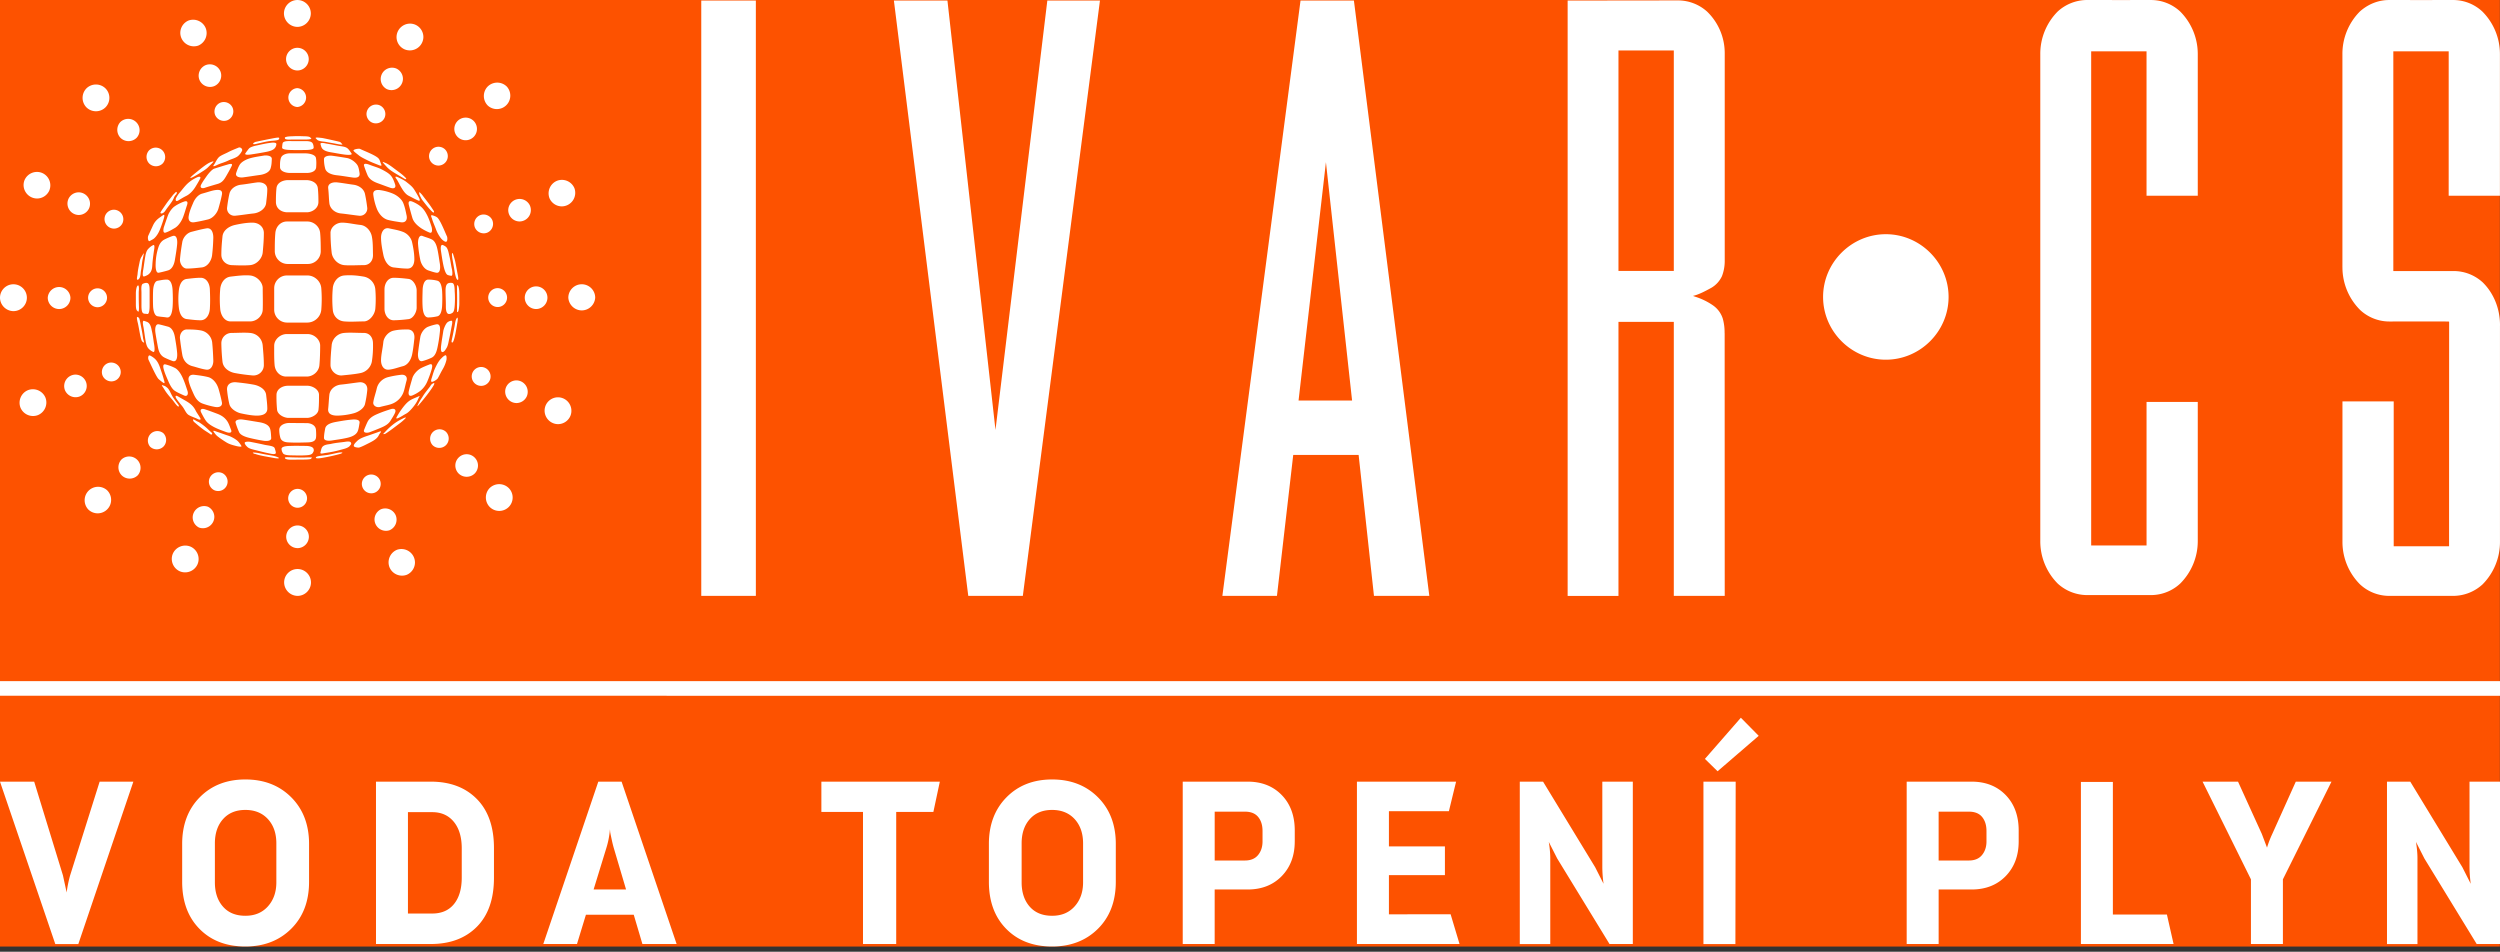
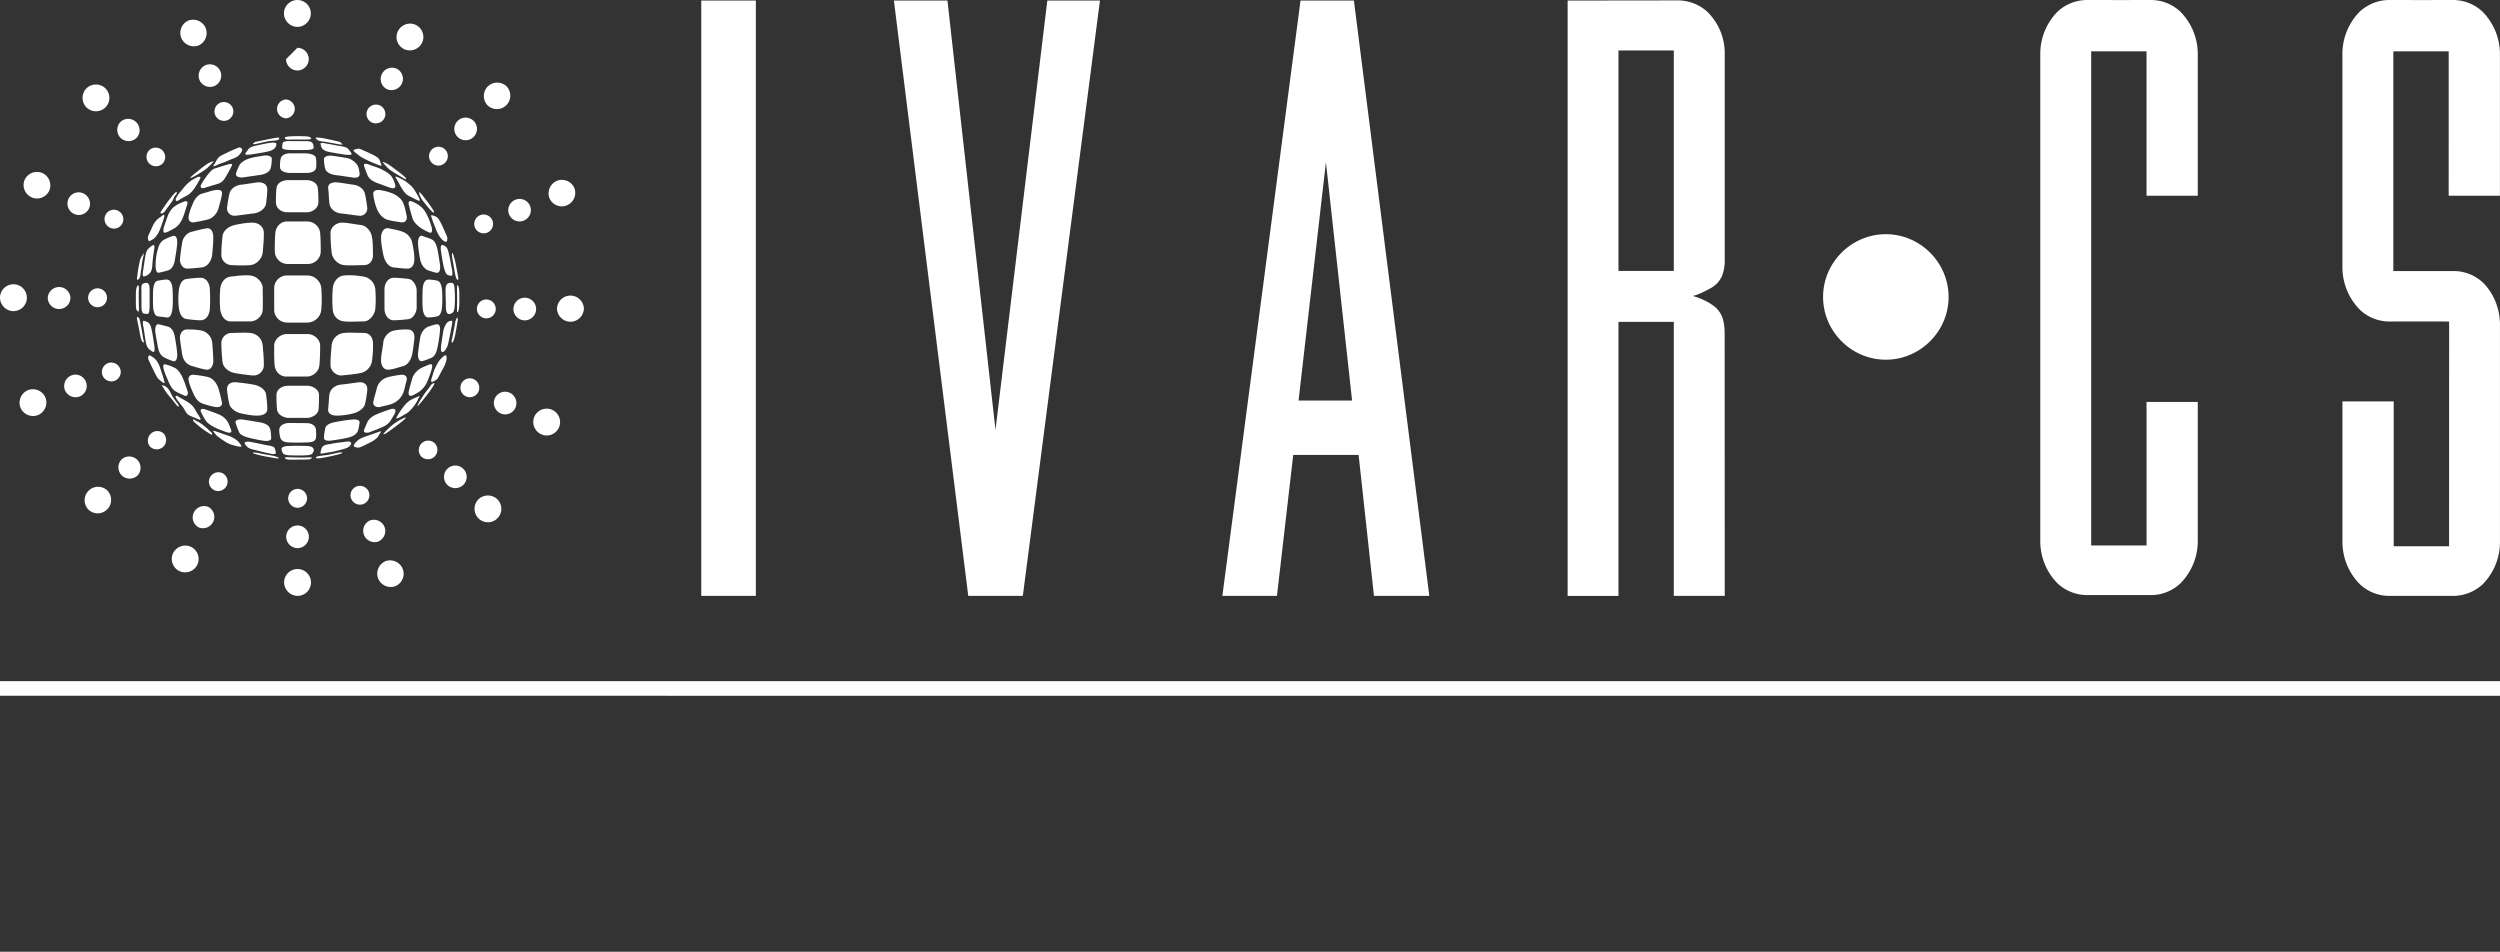
<svg xmlns="http://www.w3.org/2000/svg" fill-rule="evenodd" stroke-linejoin="round" stroke-miterlimit="2" clip-rule="evenodd" viewBox="0 0 176 67">
  <rect x="0" y="0" width="176" height="67" fill="#333333" stroke="none" />
  <defs />
-   <path fill="#fd5200" d="M0 0h175.991v66.637H0z" />
-   <path fill="#fff" d="M17.803 31.876c-.033-.044.313.003.397.02.245.05.485.1.813.152.16.03.397.065.565.152.194.099-.14.073-.286.043-.251-.049-.518-.092-.763-.14-.16-.035-.323-.063-.566-.146 0 0-.103 0-.16-.081m2.258.34c.013-.047.396-.018.487-.017.244.007.78.018.896.01a7.54 7.54 0 01.477-.009c.08.004-.02.099-.047.111-.091.04-.42.043-.5.043-.3 0-.504.006-.745.006-.162 0-.377.018-.538-.065 0 0-.042-.038-.03-.078m2.909-.177c.254-.035.483-.096.808-.165.149-.028.352-.043.322.013 0 0-.068.043-.16.07a12.85 12.85 0 01-1.302.285c-.079.014-.435.068-.4-.04.033-.094.372-.116.732-.163m-9.38-2.461c-.035-.13.2.038.254.067.16.081.095.03.245.131.23.156.4.294.564.454.13.128.156.146.24.221.11.102-.003.174-.067.127-.183-.139-.346-.22-.49-.328a8.57 8.57 0 01-.53-.423c-.145-.126-.188-.144-.215-.25m1.466.846c-.137-.182.134-.052.242-.018.24.078.487.173.802.277.171.057.49.223.652.385.08.082.179.214.242.325.056.097-.263.032-.341.013-.248-.064-.49-.124-.708-.256a6.99 6.99 0 01-.584-.397c-.144-.107-.197-.186-.305-.33m2.18.808c-.087-.17.308-.14.386-.125.326.063.658.13.987.205.235.056.67.072.727.243.026.075.081.242.081.322 0 .165-.4.056-.48.04-.325-.065-.565-.13-.887-.212-.175-.043-.503-.106-.631-.232-.152-.151-.13-.138-.182-.24m2.584.403c-.043-.239.483-.239.645-.242.356-.013.672-.003 1.05 0 .08 0 .53.003.566.243.01.078.026.11-.072.262-.097.15-.383.15-.565.16-.318.017-.65.004-.888 0-.179-.003-.559 0-.645-.16-.083-.15-.072-.152-.091-.263m2.835-.113c.12-.24.48-.233.637-.27.328-.077.652-.099.968-.143.08-.01.404-.08.444.06.032.11.038.07-.072.214-.135.18-.51.24-.755.312-.292.078-.59.139-.888.181-.3.042-.481.123-.425-.052.027-.075.04-.198.091-.302m2.494-.482c.161-.162.464-.275.707-.354.242-.082.377-.129.696-.242.106-.038.352-.146.242 0-.136.182-.124.211-.192.303-.13.182-.366.314-.626.444-.227.113-.465.243-.707.322 0 0-.344 0-.364-.12-.017-.112.163-.274.243-.353m2.1-.78a4.69 4.69 0 01.565-.483c.21-.147.404-.242.566-.324.16-.078.243-.078.16 0a3.251 3.251 0 01-.433.375c-.319.24-.604.465-.94.685-.067.048-.24.082-.16 0 .081-.078.161-.17.243-.253m-15.775-2.994c-.062-.093-.133-.182-.017-.141.18.063.143.04.288.149.182.138.27.428.403.646.117.196.23.331.404.564.069.092.046.21-.081.082-.128-.128-.207-.264-.323-.403-.155-.185-.266-.303-.403-.486-.11-.142-.17-.26-.27-.41m.95.808c-.089-.134-.123-.304.127-.155.154.094.41.23.564.324.25.149.486.322.647.643.08.162.18.288.329.538.093.154-.06.132-.162.081-.228-.116-.433-.164-.652-.292-.195-.121-.273-.395-.455-.622-.143-.177-.266-.319-.397-.517m1.74.974c-.135-.255.072-.297.242-.239.316.103.551.194.889.32.311.118.55.282.727.565.098.162.174.395.242.565.108.272-.216.203-.322.165-.31-.114-.548-.196-.808-.325-.229-.113-.5-.275-.646-.483-.136-.197-.243-.413-.324-.568m2.423.728c-.075-.242.306-.267.485-.242.4.057.793.125 1.13.18.32.05.702.15.807.468.058.169.064.405.08.645.018.252-.398.227-.558.198-.33-.052-.658-.121-.976-.198-.234-.057-.617-.173-.726-.404a5.04 5.04 0 01-.242-.647m3.069.483c0-.322.384-.489.726-.483.408.004.812.01 1.211.01.256 0 .62.126.647.473.012.165.026.407 0 .568-.055.329-.486.315-.727.321-.408.01-.723.02-1.131 0-.16-.006-.54-.006-.646-.32a2.003 2.003 0 01-.08-.569m3.23-.078c.055-.33.49-.429.806-.487.41-.072.732-.128 1.13-.16.181-.012.528-.009.486.242-.04.238-.07.492-.161.647-.15.251-.491.35-.728.404-.399.091-.72.126-1.048.18-.16.028-.566.06-.566-.18 0-.242.054-.49.081-.646m2.987-.487c.162-.32.493-.464.727-.564.333-.142.646-.243.888-.32.244-.083.418.001.323.238-.066.17-.23.413-.323.568-.149.249-.41.381-.646.483-.33.142-.571.23-.806.324-.169.066-.5.076-.406-.165.067-.165.162-.402.243-.563m2.342-.809c.176-.25.37-.497.565-.643.205-.154.412-.214.647-.324.207-.098.064.021-.002.192-.133.33-.586.887-.848 1.016-.16.082-.308.19-.47.267-.161.083-.28.117-.161-.078.13-.22.138-.239.268-.43m1.536-.967c.15-.25.338-.468.497-.678.077-.102.088-.183.252-.26.104-.046.078.041.043.114-.166.332-.844 1.18-1.115 1.47-.123.132.044-.198.116-.32.13-.22.114-.171.207-.326m-19.295-2.583c-.05-.104-.04-.381.12-.3.1.05.216.125.301.201.197.171.312.42.394.662.08.243.194.563.256.809.02.078.123.344-.028.243a2.79 2.79 0 01-.346-.275c-.156-.15-.575-1.092-.697-1.34m1.086.725c-.046-.154-.128-.47.12-.404.254.07.416.13.645.242.26.13.463.493.565.73.14.312.232.612.323.887.076.23-.009.428-.243.324-.228-.107-.431-.187-.645-.324-.192-.124-.35-.423-.454-.666-.1-.234-.238-.537-.312-.79m1.736.73c-.047-.24.073-.445.403-.404.32.038.647.078.97.16.322.082.607.414.727.807.095.32.175.638.242.97.05.249-.159.384-.486.324a5.61 5.61 0 01-.888-.242c-.338-.127-.514-.423-.645-.73-.116-.264-.258-.558-.323-.885m13.243.563c.089-.4.408-.706.807-.806.292-.073.59-.127.888-.161.331-.041.474.157.405.404-.092.318-.143.652-.243.886-.14.327-.4.587-.727.728-.222.102-.552.152-.889.243-.246.067-.517-.085-.485-.325.049-.328.172-.643.244-.969m2.504-.725c.07-.246.322-.567.645-.728.162-.083.396-.176.565-.243.28-.104.182.246.135.401a7.754 7.754 0 01-.296.811 1.715 1.715 0 01-.485.647c-.173.132-.362.24-.564.324-.238.092-.3-.076-.243-.324.06-.26.151-.57.243-.888m1.613-.728c.11-.23.243-.485.404-.647.08-.078.212-.227.323-.243.087-.01.081.257.061.335a2.282 2.282 0 01-.256.637c-.131.218-.219.423-.35.646-.058.098-.298.241-.397.252-.126.02-.058-.192-.032-.267.092-.287.14-.486.247-.714M9.705 22.752c-.037-.157-.14-.565.022-.403 0 0 .04-.029.08.078.04.113.086.37.12.546.048.238.113.575.142.817.013.113.118.391.06.336-.056-.057-.12-.054-.16-.162-.102-.261-.193-.924-.263-1.212m.404.323c-.013-.08-.131-.542.04-.486.077.027.148.05.222.082.248.113.286.489.324.646.075.318.106.643.16.968.015.08.082.566-.08.486a.996.996 0 01-.303-.215c-.161-.16-.203-.434-.243-.675-.041-.25-.08-.564-.121-.806m.83.325c-.038-.26.003-.616.242-.568.177.037.398.097.644.164.321.085.442.473.486.725.07.401.134.791.16 1.13.02.243-.006.672-.321.564a5.608 5.608 0 01-.567-.24c-.322-.16-.418-.485-.465-.738-.06-.328-.135-.716-.18-1.037m18.653.32c.042-.251.252-.608.565-.724a3.44 3.44 0 01.566-.164c.318-.051.262.387.242.568-.041.397-.093.719-.162 1.046-.049.24-.143.598-.403.73-.208.1-.425.18-.646.24-.295.091-.35-.323-.323-.565.036-.33.095-.729.161-1.13m1.615-.404c.028-.179.18-.558.323-.646a.519.519 0 01.254-.092c.115.003.015.374.001.454-.046.253-.106.59-.161.828-.057.248-.077.479-.211.677-.05.077-.104.183-.206.234-.229.113-.156-.404-.145-.487.039-.33.098-.643.145-.968m.792-.333c.031-.158.055-.438.151-.575.12-.173.07.206.043.343-.027.139-.199 1.376-.357 1.363-.063-.006-.055-.075 0-.325.058-.25.113-.558.163-.805M9.565 20.653c0-.162.03-.381.08-.484.037-.073.082-.081.082-.081.09.07.04.393.04.475 0 .323 0 .564.01.887.002.08.03.496-.05.496l-.082-.083c-.08-.08-.08-.321-.08-.484v-.726zm.393-.09c0-.162-.05-.54.121-.596.077-.026.177-.072.293-.041.174.048.161.404.161.565v1.05c0 .079-.002.595-.16.565-.162-.03-.247.003-.324-.082-.092-.102-.09-.413-.09-.574v-.887zm.818-.072c.008-.242.071-.685.323-.726.239-.04.403-.082.647-.082.322 0 .39.486.404.728.02.405.028.807 0 1.209-.02.242-.085.773-.404.73-.252-.04-.408-.042-.647-.084-.251-.04-.315-.483-.323-.724a16.35 16.35 0 010-1.051m18.977-.08c.005-.242.081-.728.403-.728.243 0 .492.037.646.082.245.07.307.484.323.726.021.329.018.719 0 1.05-.013.242-.076.66-.323.725-.212.052-.429.08-.646.083-.32.005-.387-.486-.403-.73-.026-.413-.011-.803 0-1.208m1.614.08c0-.161-.005-.52.243-.565.08-.02.163-.02.243 0 .17.056.149.485.162.647.017.245.021.549 0 .887-.012.16-.026.479-.163.564-.108.069-.16.082-.241.082-.243 0-.222-.495-.222-.575 0-.325-.022-.715-.022-1.04m.808.082v-.485c.141-.06.162.466.162.565v.726c0 .108-.042.725-.162.567 0 0-.003-.404 0-.486.011-.323.006-.565 0-.887M9.807 18.554c.035-.178.061-.334.162-.485.063-.096.08-.162.162-.243 0 0-.054.294-.082.404-.058.235-.074.572-.121.808-.035.177-.018.413-.122.565-.044.067-.08.08-.08.08-.161.082-.051-.242-.04-.404.02-.261.074-.487.12-.726m.405-.404c.04-.239.08-.485.243-.646.08-.08.16-.161.322-.243.162-.08.071.325.06.405-.044.327-.088.624-.111.96-.014.22-.016.508-.302.715a1.08 1.08 0 01-.273.121c-.171.058-.073-.425-.06-.504.04-.243.079-.555.121-.808m.888-.565c.07-.245.162-.565.484-.726.163-.081.395-.186.567-.242.315-.104.343.323.322.565-.026.32-.093.72-.162 1.13-.043.253-.165.636-.485.727a8.264 8.264 0 01-.645.162c-.238.047-.23-.486-.222-.647.007-.327.055-.652.141-.969m18.33-.403c-.015-.243.044-.678.324-.566.237.095.417.13.646.242.26.13.353.49.403.727.069.32.109.65.162.97.03.177.076.698-.242.646-.178-.029-.394-.104-.566-.162-.315-.104-.514-.477-.565-.727a8.695 8.695 0 01-.161-1.13m1.614.484c-.011-.08-.067-.517.162-.404.102.051.201.102.258.2.095.16.128.383.193.652.059.249.098.591.16.839.018.078.077.47-.038.464a.953.953 0 01-.25-.054c-.17-.058-.27-.478-.323-.727-.067-.326-.112-.643-.162-.97m.808.565c-.014-.078-.063-.42-.01-.414.05.005.08.16.107.237.056.172.099.342.129.5.051.249.086.477.136.726.032.16.095.475-.006.42-.116-.06-.187-.476-.217-.67-.04-.262-.105-.6-.138-.799m-21.086-2.352c.086-.193.217-.363.383-.495.114-.087.23-.166.323-.232.161-.11.08.155.058.232a9.414 9.414 0 01-.26.748c-.091.234-.227.476-.414.646-.084.078-.198.119-.292.182-.151.1-.178-.25-.131-.354.105-.236.229-.498.333-.728m1.058-.715c.09-.24.294-.522.486-.646.2-.134.416-.243.644-.323.276-.095.264.088.214.242-.115.342-.194.643-.295.889-.125.307-.342.6-.563.726-.213.121-.405.242-.646.323-.242.08-.149-.328-.121-.404.113-.326.191-.565.281-.807m1.777-.888c.1-.235.315-.561.638-.646.341-.09.656-.208.897-.243.33-.047.546-.003.485.323-.062.324-.152.646-.243.97-.09.319-.377.679-.727.768-.314.077-.645.15-.969.2-.329.051-.437-.164-.403-.403.046-.33.18-.637.323-.969m12.677-.566c-.04-.32.231-.358.485-.323.32.046.643.14.888.243.308.128.611.379.728.646.13.305.187.64.242.888.07.32-.075.534-.405.485-.322-.049-.574-.084-.888-.161-.424-.106-.689-.498-.807-.808a4.152 4.152 0 01-.243-.97m2.504.728c-.043-.176-.03-.35.243-.243.154.061.386.18.564.323.228.181.37.418.485.646.13.26.206.494.306.807.036.11.092.5-.145.404a3.594 3.594 0 01-.581-.302c-.283-.195-.539-.428-.63-.747a24.328 24.328 0 01-.242-.889m1.63.962c-.021-.078-.15-.293.037-.236.174.052.304.108.377.196.219.26.488.96.644 1.298.026.056.055.4-.104.364-.112-.024-.252-.154-.324-.242a2.463 2.463 0 01-.358-.652c-.118-.32-.2-.472-.273-.728M11.72 14.323c.102-.15.291-.376.422-.551.056-.078.126-.132.197-.213.12-.134.14.049.059.13-.162.162-.13.227-.247.423-.133.219-.27.382-.404.566-.132.179-.159.277-.34.347-.054.02-.132-.023-.113-.057.02-.035.047-.09.069-.124.14-.211.256-.375.357-.522m1.076-.937c.182-.228.336-.412.515-.555.227-.182.372-.252.534-.333.163-.081.321-.082.244.08-.084.172-.23.411-.324.566-.15.25-.387.517-.647.646-.228.114-.369.206-.564.323-.219.13-.199-.09-.163-.162.13-.26.262-.387.405-.565m1.725-.948c.152-.222.41-.518.566-.565.195-.06.693-.219.858-.264.11-.029.493-.179.364.081-.114.228-.207.4-.344.636-.166.289-.298.52-.625.616-.32.095-.614.177-.929.283-.17.058-.38.014-.242-.243.124-.23.242-.383.352-.544m2.353-.838c.133-.218.471-.384.717-.454.318-.092.659-.138.979-.191.158-.029.575-.014.565.24-.01.229-.012.402-.082.646-.09.32-.487.446-.807.485-.33.043-.734.11-1.13.162-.18.026-.59-.007-.485-.323.058-.172.146-.407.243-.565m2.906-.485c.082-.243.43-.318.59-.318H21.5c.243 0 .7.076.743.328.04.24.026.484.015.646-.02.318-.403.405-.646.405h-1.21c-.243 0-.688-.092-.688-.415 0-.16-.015-.403.065-.646m3.029.092c0-.243.405-.264.566-.243.327.044.65.094 1.048.161.252.042.563.246.728.484.103.15.135.407.161.567.056.328-.232.358-.485.322-.399-.056-.721-.116-1.13-.161-.321-.036-.732-.16-.807-.485a2.529 2.529 0 01-.081-.645m2.826.483c-.08-.241.236-.147.404-.081.236.096.548.177.776.291.26.13.52.271.677.437.16.169.244.404.324.645.081.243-.08.324-.324.243-.242-.08-.578-.21-.888-.322-.24-.088-.584-.234-.728-.566a7.716 7.716 0 01-.241-.647m2.261.889c-.137-.182 0-.162.162-.081.161.08.386.18.566.323.226.182.414.316.563.565.095.156.21.338.324.565.052.102.084.235-.08.162-.255-.112-.418-.209-.647-.323-.26-.13-.416-.396-.565-.646-.092-.155-.214-.42-.322-.565m1.672 1.208c-.052-.1-.109-.344.016-.214.092.097.093.087.202.234.1.136.29.377.397.522.138.182.223.322.35.512.046.065.018.173-.069.097-.252-.222-.506-.563-.711-.825-.088-.112-.107-.176-.185-.326m-15.804-1.611c.228-.182.765-.642 1.04-.748.074-.029.333-.141.171.02l-.323.323c-.161.162-.356.27-.564.405-.433.274-1.118.635-.324 0m1.696-1.153c.144-.107.425-.216.585-.301.237-.126.508-.23.757-.333.104-.045.308.078.232.24a1.189 1.189 0 01-.242.326c-.158.163-.525.251-.687.332-.322.16-.579.208-.807.322-.103.052-.379.184-.242 0 .108-.144.22-.448.404-.585m2.058-.555c.1-.125.408-.198.566-.23.328-.07.58-.132.888-.173.08-.012.485-.082.485.08a.462.462 0 01-.081.243c-.137.215-.49.277-.727.322-.317.06-.628.111-.968.162-.081.012-.505.07-.404-.08.062-.096.17-.234.24-.324m2.384-.393c.057-.172.485-.141.646-.141h.888c.161 0 .466-.009.565.141.064.095.082.241.082.322 0 .162-.486.16-.566.162-.396.008-.72.008-1.05 0-.162-.004-.62-.019-.605-.171.008-.113.015-.237.04-.313m2.664.08c-.056-.17.399-.049.399-.049.323.049.638.12.889.163.238.04.49.049.65.209.081.081.18.229.244.324.1.15-.405.091-.486.08-.326-.043-.64-.107-.968-.161-.16-.026-.533-.095-.646-.324-.051-.102-.055-.164-.082-.241m2.342.485c-.126-.13.363-.195.435-.16.352.169 1.006.41 1.267.633.136.118.144.264.233.463.073.164-.153.052-.259.011-.31-.124-.446-.172-.707-.302-.228-.113-.47-.23-.608-.344-.156-.13-.234-.174-.361-.302m2.077.835c-.11-.133.028-.054.104-.027.171.056.41.225.554.333l.511.382c.145.109.261.207.388.334.127.128.017.14-.08.08-.25-.153-.412-.243-.607-.36-.22-.13-.45-.28-.605-.447-.128-.139-.148-.158-.265-.295m-8.981-1.49c.429-.092.86-.18 1.29-.263.275-.042.421-.081.346.075-.048.102-.408.101-.587.123-.32.038-.577.11-.825.165-.083.017-.341.09-.385.06-.076-.052.09-.135.16-.162m2.06-.313c.16-.078.39-.07.566-.08.237-.012.492-.008.727 0 .114.004.403 0 .485.08l.08.082c0 .08-.485.07-.485.07h-.888c-.08 0-.438.036-.485-.07-.002-.007-.014-.075 0-.082m2.18.082c-.127-.127.334-.043.415-.043.043 0 1.246.261 1.282.286.095.061.104.103.16.16.059.057-.237.006-.316-.01-.327-.066-.577-.104-.814-.15-.177-.036-.517-.035-.646-.163l-.08-.08m-6.095 3.9c.09-.404.488-.613.809-.648.409-.045.811-.122 1.132-.162.332-.042.728.08.728.485 0 .324-.045.65-.081.97-.045.41-.487.689-.89.729-.409.042-.804.112-1.294.16a.515.515 0 01-.566-.566c.04-.32.089-.644.162-.97m3.316-.404c.046-.41.486-.566.81-.566h1.293c.323 0 .763.156.808.566.036.322.042.647.042.971 0 .485-.485.728-.808.728h-1.376c-.403 0-.808-.243-.808-.728 0-.324.004-.65.04-.971m3.64 0c-.037-.331.315-.441.647-.404.402.045.801.12 1.132.162.32.04.72.244.81.647.071.325.12.648.16.97l.003.059a.514.514 0 01-.57.508c-.408-.045-.882-.12-1.293-.162-.403-.04-.764-.326-.808-.728-.037-.331-.036-.648-.082-1.052m3.721 3.478c0-.322.164-.737.567-.646.326.072.63.115.97.243.312.116.574.401.648.728.089.401.16.808.16 1.211 0 .243-.08.648-.485.648-.324 0-.648-.045-.97-.08-.41-.046-.65-.498-.728-.89-.08-.405-.162-.81-.162-1.214m-3.558-.322c0-.406.404-.728.809-.728.403 0 .882.12 1.294.16.402.04.728.405.808.81.08.405.068.797.08 1.293.013.412-.242.729-.646.729-.485 0-.972.035-1.376 0-.49-.046-.85-.489-.888-.89a13.01 13.01 0 01-.08-1.374m-3.884 0c.044-.485.405-.809.81-.809h1.454c.405 0 .846.318.891.809.037.403.042.888.042 1.292a.905.905 0 01-.89.89h-1.454a.907.907 0 01-.892-.89c0-.404.001-.883.04-1.292m-3.722.242c.042-.41.425-.708.89-.81.404-.087.81-.16 1.213-.16.486 0 .81.322.81.728 0 .485-.036.883-.08 1.374-.038.402-.401.844-.892.89-.402.035-.897.017-1.293 0-.404-.017-.727-.324-.727-.729 0-.484.04-.89.08-1.294m-2.832.406c.057-.33.324-.647.648-.728.324-.082.646-.173 1.052-.243.366-.065.487.313.485.646a13.2 13.2 0 01-.082 1.213c-.04.41-.317.845-.727.89-.321.036-.728.08-1.052.08-.324 0-.506-.404-.485-.647.035-.409.093-.81.161-1.211m-.242 3.396c.036-.32.164-.765.566-.809.332-.038.648-.08.971-.08.405 0 .63.395.647.808.02.485.03.891 0 1.374-.026.407-.242.809-.647.809-.323 0-.639-.043-.97-.081-.403-.045-.53-.486-.567-.808a5.46 5.46 0 010-1.213m2.911-.08c.044-.485.328-.842.728-.89.486-.059.973-.119 1.375-.082.49.045.891.485.891.89 0 .486.02 1.05 0 1.536-.017.404-.405.809-.89.809H16.23c-.405 0-.688-.405-.728-.89a8.26 8.26 0 010-1.374m3.802-.08c0-.487.404-.891.89-.891h1.454c.486 0 .931.398.97.89.042.512.042 1.026 0 1.536a.997.997 0 01-.97.89h-1.455a.907.907 0 01-.89-.89v-1.535zm4.124 0c.038-.404.318-.85.808-.891.485-.04.898 0 1.376.081a.993.993 0 01.81.89c.035.403.043.891 0 1.374-.038.413-.406.89-.81.89-.485 0-.885.04-1.376 0-.482-.04-.771-.405-.807-.809a8.573 8.573 0 010-1.535m3.64.08c0-.405.241-.808.646-.808.324 0 .72.039 1.051.08.322.04.567.486.567.809v1.213c0 .324-.245.768-.567.808-.35.046-.7.074-1.051.081-.405 0-.647-.403-.647-.81v-1.373zm-.082 3.72c.031-.321.325-.72.728-.807.326-.073.646-.083.97-.083.404 0 .52.326.486.647-.046.41-.09.807-.161 1.132-.091.404-.325.729-.649.808-.322.082-.638.208-.97.243-.401.045-.566-.321-.566-.647 0-.404.113-.804.162-1.294m-3.64.243a.963.963 0 01.889-.888c.404-.038.89 0 1.376 0 .404 0 .641.314.646.728a7.02 7.02 0 01-.08 1.293c-.08.408-.4.728-.808.806-.405.083-.884.124-1.294.165-.403.039-.809-.324-.809-.728 0-.485.034-.899.08-1.375m-4.043 0c0-.404.404-.81.89-.81h1.454c.486 0 .891.406.891.81 0 .485-.015.971-.052 1.375-.043.489-.485.808-.889.808h-1.456c-.404 0-.766-.324-.809-.808-.038-.41-.03-.889-.03-1.375m-3.72-.161c0-.408.324-.728.728-.728.404 0 .891-.038 1.293 0 .49.043.851.407.891.889.04.489.08.89.08 1.375v.008a.731.731 0 01-.808.72 13.009 13.009 0 01-1.214-.164c-.482-.087-.848-.397-.89-.807a13.73 13.73 0 01-.08-1.293m-2.913-.325c-.034-.32.162-.647.486-.647.324 0 .726.01 1.052.083a.982.982 0 01.727.806c.049.483.067.89.082 1.294.012.332-.165.688-.485.647-.332-.041-.723-.18-.97-.242-.401-.099-.659-.399-.729-.809a20.83 20.83 0 01-.163-1.132m3.317 3.64c-.046-.41.246-.606.648-.568.41.041.806.09 1.213.164.402.072.844.316.889.726.035.323.081.65.081.97 0 .406-.404.487-.728.487-.323 0-.73-.072-1.132-.16-.326-.072-.728-.325-.81-.647a7.363 7.363 0 01-.16-.972m3.477.322c0-.403.404-.646.81-.646h1.373c.324 0 .81.243.81.646 0 .324.001.732-.038 1.054-.042.331-.486.563-.809.563h-1.294c-.324 0-.768-.232-.81-.563a9.101 9.101 0 01-.042-1.054m3.72 0c.044-.4.406-.688.81-.726.41-.04.883-.116 1.293-.164.322-.034.612.158.566.568a7.221 7.221 0 01-.16.972c-.082.32-.486.564-.81.647a4.84 4.84 0 01-1.132.16c-.323 0-.693-.075-.648-.485.036-.322.045-.642.082-.972M40.444 13.26a.955.955 0 01-.89 1.269.948.948 0 01-.871-.578.958.958 0 01.535-1.225.956.956 0 011.226.534m-3.13 1.23a.802.802 0 01-.737 1.101.803.803 0 01-.797-.797.8.8 0 011.535-.304m-2.647 1.033a.673.673 0 01-.376.861.676.676 0 01-.862-.377.675.675 0 01.376-.862c.34-.13.728.04.862.378m1-9.44a.947.947 0 01.257.65.946.946 0 01-1.583.7.957.957 0 01-.011-1.339.956.956 0 011.336-.011m-2.354 2.4A.796.796 0 1132.25 9.67a.796.796 0 011.062-1.187m-1.996 2.021a.667.667 0 01-.45 1.153.667.667 0 01-.662-.663.665.665 0 011.112-.49m-2.09-8.77c.35.147.58.491.58.873a.954.954 0 01-1.339.86.947.947 0 01-.551-.86.955.955 0 01.95-.944.95.95 0 01.36.07M27.88 4.816a.797.797 0 01.487.734.805.805 0 01-1.13.726.799.799 0 01.643-1.46m-1.148 2.599a.67.67 0 01.343.875.673.673 0 01-.876.342.669.669 0 01-.398-.609.67.67 0 01.931-.608M20.935.001c.522 0 .947.425.947.946a.956.956 0 01-.946.946.958.958 0 01-.946-.946.95.95 0 01.946-.946m0 3.365a.8.8 0 01.8.797.806.806 0 01-.799.799.806.806 0 01-.799-.798c0-.438.36-.798.797-.798m-.004 2.838a.67.67 0 01.618.665.67.67 0 01-.618.665.671.671 0 01-.63-.665c0-.353.279-.646.63-.665m7.714 34.258a.955.955 0 01-1.227-.533.958.958 0 01.536-1.227.954.954 0 011.26.892.948.948 0 01-.57.868m-1.23-3.129a.807.807 0 01-1.048-.76c0-.311.182-.595.464-.726a.808.808 0 011.036.45.809.809 0 01-.453 1.036m-1.032-2.648a.667.667 0 01-.907-.618c0-.272.168-.518.421-.617.34-.13.727.038.863.375a.67.67 0 01-.377.86m9.44 1.001a.945.945 0 01-1.337.012.958.958 0 01-.013-1.337.958.958 0 011.338-.008.944.944 0 01.012 1.333m-2.4-2.353a.81.81 0 01-1.128.008.799.799 0 01-.238-.567c0-.438.36-.797.798-.797.436 0 .797.36.797.797 0 .209-.083.41-.229.559m-2.022-1.997a.672.672 0 01-.939.01.665.665 0 01-.18-.456.664.664 0 011.112-.494c.26.26.265.678.007.94m8.771-2.092a.95.95 0 01-.886.616.954.954 0 01-.944-.95c0-.145.034-.288.098-.419a.947.947 0 01.846-.521.95.95 0 01.886 1.274m-3.081-1.347a.803.803 0 01-.731.478.805.805 0 01-.73-1.118.802.802 0 01.73-.478.805.805 0 01.731 1.118m-2.6-1.144a.667.667 0 01-.615.413.668.668 0 01-.665-.666c0-.365.3-.665.665-.665h.001a.67.67 0 01.615.918m7.412-5.796a.955.955 0 01-.945.896.956.956 0 01-.947-.896c0-.52.426-.945.945-.945.522 0 .947.424.947.945m-3.362 0a.805.805 0 01-.798.799.805.805 0 01-.799-.798.8.8 0 01.8-.797.8.8 0 01.797.797m-2.842-.006c0 .364-.3.663-.663.663a.672.672 0 01-.665-.664c0-.365.3-.666.665-.666a.67.67 0 01.663.667M1.44 28.693a.958.958 0 01.536-1.228.96.96 0 011.226.534.959.959 0 01-.536 1.226.958.958 0 01-1.226-.532m3.13-1.23a.807.807 0 01.743-1.091.802.802 0 01.793.799.8.8 0 01-.501.742.81.81 0 01-1.035-.451m2.646-1.031a.676.676 0 01.376-.864.672.672 0 01.909.62c0 .272-.168.52-.422.619a.676.676 0 01-.863-.375m-.999 9.438a.949.949 0 01-.258-.65.946.946 0 011.584-.701.948.948 0 01-.665 1.621.938.938 0 01-.66-.27m2.354-2.4a.808.808 0 01-.01-1.13.8.8 0 011.138 1.12.807.807 0 01-1.128.01m1.995-2.023a.668.668 0 01.932-.949c.259.258.263.681.008.943a.676.676 0 01-.94.006m2.091 8.773a.954.954 0 01-.487-1.246.96.96 0 011.246-.489c.476.212.695.77.487 1.246a.957.957 0 01-1.246.489m1.349-3.081a.8.8 0 01-.442-.715.806.806 0 011.082-.746c.27.135.442.411.442.714a.805.805 0 01-1.083.747m1.146-2.6a.669.669 0 01-.446-.628.67.67 0 01.977-.588.666.666 0 01-.53 1.215m5.794 7.413a.956.956 0 01-.944-.946c0-.52.423-.945.944-.945.52 0 .946.425.946.945s-.425.946-.945.946m-.002-3.362a.806.806 0 01-.798-.797c0-.439.36-.799.799-.799.438 0 .798.36.798.798a.806.806 0 01-.798.799h-.001m.007-2.842a.67.67 0 01-.665-.665c0-.365.3-.664.665-.665a.67.67 0 01.664.665.67.67 0 01-.664.664M13.258 1.45a.959.959 0 011.226.536.957.957 0 01-.535 1.227.956.956 0 01-1.256-.895c0-.375.223-.716.565-.867m1.23 3.13a.808.808 0 011.034.453.807.807 0 01-.45 1.033.806.806 0 01-1.034-.452.807.807 0 01.45-1.034m1.031 2.646c.341-.13.727.039.864.377a.674.674 0 01-.377.862.675.675 0 01-.863-.376.675.675 0 01.377-.863m-9.44-1a.958.958 0 011.337-.012.947.947 0 01.013 1.338.953.953 0 01-1.337.013.958.958 0 01-.013-1.338m2.402 2.355a.798.798 0 01.545-.215c.438 0 .8.36.8.797 0 .198-.074.39-.208.536a.807.807 0 01-1.128.01.81.81 0 01-.01-1.128m2.022 1.995a.665.665 0 01.948.932.675.675 0 01-.94.009.673.673 0 01-.008-.941m-8.77 2.09a.953.953 0 011.245-.487.95.95 0 01.486 1.248.949.949 0 01-.857.546.955.955 0 01-.947-.946c0-.124.025-.246.072-.36m3.08 1.348a.8.8 0 01.732-.477.805.805 0 01.73 1.118.802.802 0 01-.73.477.805.805 0 01-.731-1.118m2.598 1.145a.669.669 0 01.61-.398.672.672 0 01.61.931.667.667 0 01-.61.399.672.672 0 01-.61-.932M0 20.96c0-.522.425-.947.945-.947.522 0 .947.425.947.947 0 .52-.425.944-.947.944A.958.958 0 010 20.96m3.362 0a.803.803 0 01.8-.754c.42 0 .773.332.797.754a.8.8 0 01-.798.797.804.804 0 01-.799-.797m2.841.006v-.002c0-.365.301-.666.666-.666.366 0 .666.301.666.666a.673.673 0 01-.666.666.675.675 0 01-.666-.664m166.216 1.7l-.005 15.792h-3.897v-10.2h-3.608v9.898c0 1.126.455 2.207 1.241 2.988a3.019 3.019 0 002.056.806h4.505a3.07 3.07 0 002.057-.806 4.221 4.221 0 001.23-2.988V22.953l.002-.066c0-1.127-.421-2.219-1.206-2.997a3.02 3.02 0 00-2.054-.808h-.03l-2.215.002-1.973-.002h-.032V3.614h3.898l-.001 10.166h3.608V3.798a4.232 4.232 0 00-1.241-2.99A3.016 3.016 0 00172.7.001h-.03l-2.214.002-2.23-.002h-.032c-.752 0-1.472.284-2.058.807a4.225 4.225 0 00-1.23 2.99V18.79l.002.05a4.235 4.235 0 001.25 2.987 3.023 3.023 0 002.053.807h.03l2.215-.003 1.886.003s.083 0 .077.032M149.183.003l2.216-.002h.03c.762 0 1.496.29 2.054.807a4.232 4.232 0 011.24 2.99v9.982h-3.607V3.614h-3.897v34.789h3.898V28.295h3.606v9.804c0 1.12-.446 2.195-1.239 2.986a3.025 3.025 0 01-2.055.809h-4.506a3.075 3.075 0 01-2.057-.808 4.22 4.22 0 01-1.23-2.987V3.796a4.225 4.225 0 011.23-2.99A3.078 3.078 0 01146.922 0h.033l2.229.003h-.001zM49.369 41.95h3.843V.038h-3.843V41.95zm18.797 0h3.841L77.437.038h-3.705l-3.65 30.23L66.7.039h-3.77l5.236 41.912zm17.889 0h3.842l1.146-9.921h4.604l1.08 9.921h3.897L95.315.038h-3.758L86.055 41.95zm5.363-13.752l1.927-16.78L95.187 28.2h-3.769zM113.94 3.552h3.896v15.521h-3.896V3.551zm-3.577 38.4h3.577V22.658h3.896v19.29h3.585l-.005-18.468c-.004-.03-.004-.073-.004-.099 0-.312-.04-.624-.122-.929a1.803 1.803 0 00-.715-.967 4.599 4.599 0 00-1.228-.594l-.164-.058c.446-.106.894-.352 1.298-.573a1.85 1.85 0 00.746-.822c.125-.327.19-.673.194-1.022V3.73a4.065 4.065 0 00-1.243-2.915 3.067 3.067 0 00-2.053-.786h-.03l-7.733.01v41.91l.001.002zm22.4-25.464c2.423 0 4.417 1.994 4.417 4.418 0 2.423-1.994 4.417-4.418 4.417-2.423 0-4.417-1.994-4.417-4.417 0-2.424 1.994-4.418 4.417-4.418M0 47.95h176v1.032H0V47.95z" />
-   <path fill="#fff" fill-rule="nonzero" d="M9.388 55.03L5.514 66.46H3.892L0 55.03h2.407l2.024 6.596.262 1.204c.051-.407.133-.81.244-1.204l2.077-6.596h2.374zm10.067 4.345c0-.709-.198-1.279-.593-1.71-.396-.43-.925-.646-1.589-.646-.663 0-1.186.216-1.57.646-.383.431-.575 1.001-.575 1.71v2.74c0 .708.188 1.278.567 1.708.377.432.904.647 1.578.647.664 0 1.193-.22 1.589-.663.395-.442.593-1.006.593-1.693v-2.739zm2.303 2.704c0 1.372-.419 2.475-1.257 3.306-.837.832-1.913 1.248-3.228 1.248-1.338 0-2.414-.412-3.227-1.239-.814-.825-1.221-1.93-1.221-3.315v-2.67c0-1.347.412-2.443 1.238-3.28.827-.838 1.897-1.255 3.21-1.255 1.315 0 2.392.417 3.229 1.254.837.838 1.256 1.933 1.256 3.282v2.669zm10.749-.297v-2.06c0-.79-.186-1.413-.558-1.866-.373-.454-.879-.68-1.52-.68h-1.71v7.136h1.71c.665 0 1.175-.225 1.536-.672.36-.447.542-1.067.542-1.858m2.268.017c0 1.49-.402 2.638-1.204 3.446-.803.81-1.885 1.213-3.245 1.213H26.47l-.001-11.43h3.856c1.36 0 2.444.409 3.245 1.223.803.814 1.205 1.966 1.205 3.455V61.8zm9.3.82l-.873-2.948a8.098 8.098 0 01-.138-.569c-.038-.17-.074-.341-.106-.513l-.017-.21c-.035.438-.116.871-.245 1.292l-.906 2.949h2.284zm3.559 3.84h-2.408l-.61-2.06h-3.368l-.629 2.06h-2.372l3.873-11.43h1.64l3.874 11.43zm18.53-11.43l-.454 2.13h-2.617v9.3h-2.338v-9.3h-2.93v-2.13h8.34zm10.085 4.346c0-.709-.2-1.279-.593-1.71-.396-.43-.925-.646-1.588-.646s-1.187.216-1.57.646c-.384.431-.575 1.001-.575 1.71v2.74c0 .708.188 1.278.565 1.708.379.432.905.647 1.58.647.663 0 1.192-.22 1.588-.663.395-.442.593-1.006.593-1.693v-2.739zm2.303 2.704c0 1.372-.42 2.475-1.256 3.306-.837.832-1.914 1.248-3.228 1.248-1.339 0-2.414-.412-3.228-1.239-.814-.825-1.222-1.93-1.222-3.315v-2.67c0-1.347.414-2.443 1.24-3.28.826-.838 1.896-1.255 3.21-1.255s2.39.417 3.227 1.254c.838.838 1.257 1.933 1.257 3.282v2.669zm10.33-2.844v-.733c0-.407-.101-.736-.306-.986-.204-.25-.514-.376-.933-.376h-2.129v3.439h2.129c.407 0 .716-.13.925-.385.21-.256.314-.576.314-.96m2.268 0c0 1.002-.305 1.815-.916 2.444-.61.627-1.41.942-2.399.942h-2.322v3.838h-2.249v-11.43h4.572c.988 0 1.789.316 2.399.944.61.628.916 1.46.916 2.495v.768h-.001zm11.603 7.225h-7.225V55.03h6.98l-.506 2.078H97.78v2.477h3.942v2.023H97.78v2.759l4.344-.001.628 2.094zm12.197-11.43v11.43h-1.64l-3.682-6.02-.594-1.169c.07.43.105.82.105 1.17v6.02h-2.146V55.03h1.64l3.665 6.02.592 1.168a9.087 9.087 0 01-.087-1.168v-6.02h2.147zm8.862-3.227l-2.895 2.495-.891-.872 2.53-2.897 1.257 1.274h-.001zm-1.62 3.228l-.02 11.43h-2.25V55.03h2.27zm17.656 4.205v-.733c0-.407-.102-.736-.307-.986-.204-.25-.513-.376-.932-.376h-2.13v3.439h2.13c.407 0 .715-.13.924-.385.21-.256.315-.576.315-.96m2.267 0c0 1.002-.305 1.815-.915 2.444-.61.627-1.411.942-2.4.942h-2.32v3.838h-2.25v-11.43h4.57c.989 0 1.79.316 2.4.944.61.628.915 1.46.915 2.495v.768zm10.906 7.225h-6.525V55.048h2.25v9.335h3.804l.47 2.076zm11.115-11.43l-3.42 6.876v4.554h-2.25v-4.554l-3.404-6.875h2.496l1.675 3.68.365.962a7.21 7.21 0 01.369-.961l1.656-3.681h2.513zm11.864 0v11.43h-1.64l-3.682-6.02-.594-1.169c.07.43.105.82.105 1.17v6.02h-2.145V55.03h1.64l3.665 6.02.591 1.168a9.087 9.087 0 01-.086-1.168v-6.02H176z" />
+   <path fill="#fff" d="M17.803 31.876c-.033-.044.313.003.397.02.245.05.485.1.813.152.16.03.397.065.565.152.194.099-.14.073-.286.043-.251-.049-.518-.092-.763-.14-.16-.035-.323-.063-.566-.146 0 0-.103 0-.16-.081m2.258.34c.013-.047.396-.018.487-.017.244.007.78.018.896.01a7.54 7.54 0 01.477-.009c.08.004-.02.099-.047.111-.091.04-.42.043-.5.043-.3 0-.504.006-.745.006-.162 0-.377.018-.538-.065 0 0-.042-.038-.03-.078m2.909-.177c.254-.035.483-.096.808-.165.149-.028.352-.043.322.013 0 0-.068.043-.16.07a12.85 12.85 0 01-1.302.285c-.079.014-.435.068-.4-.04.033-.094.372-.116.732-.163m-9.38-2.461c-.035-.13.2.038.254.067.16.081.095.03.245.131.23.156.4.294.564.454.13.128.156.146.24.221.11.102-.003.174-.067.127-.183-.139-.346-.22-.49-.328a8.57 8.57 0 01-.53-.423c-.145-.126-.188-.144-.215-.25m1.466.846c-.137-.182.134-.052.242-.018.24.078.487.173.802.277.171.057.49.223.652.385.08.082.179.214.242.325.056.097-.263.032-.341.013-.248-.064-.49-.124-.708-.256a6.99 6.99 0 01-.584-.397c-.144-.107-.197-.186-.305-.33m2.18.808c-.087-.17.308-.14.386-.125.326.063.658.13.987.205.235.056.67.072.727.243.026.075.081.242.081.322 0 .165-.4.056-.48.04-.325-.065-.565-.13-.887-.212-.175-.043-.503-.106-.631-.232-.152-.151-.13-.138-.182-.24m2.584.403c-.043-.239.483-.239.645-.242.356-.013.672-.003 1.05 0 .08 0 .53.003.566.243.01.078.026.11-.072.262-.097.15-.383.15-.565.16-.318.017-.65.004-.888 0-.179-.003-.559 0-.645-.16-.083-.15-.072-.152-.091-.263m2.835-.113c.12-.24.48-.233.637-.27.328-.077.652-.099.968-.143.08-.01.404-.08.444.06.032.11.038.07-.072.214-.135.18-.51.24-.755.312-.292.078-.59.139-.888.181-.3.042-.481.123-.425-.052.027-.075.04-.198.091-.302m2.494-.482c.161-.162.464-.275.707-.354.242-.082.377-.129.696-.242.106-.038.352-.146.242 0-.136.182-.124.211-.192.303-.13.182-.366.314-.626.444-.227.113-.465.243-.707.322 0 0-.344 0-.364-.12-.017-.112.163-.274.243-.353m2.1-.78a4.69 4.69 0 01.565-.483c.21-.147.404-.242.566-.324.16-.078.243-.078.16 0a3.251 3.251 0 01-.433.375c-.319.24-.604.465-.94.685-.067.048-.24.082-.16 0 .081-.078.161-.17.243-.253m-15.775-2.994c-.062-.093-.133-.182-.017-.141.18.063.143.04.288.149.182.138.27.428.403.646.117.196.23.331.404.564.069.092.046.21-.081.082-.128-.128-.207-.264-.323-.403-.155-.185-.266-.303-.403-.486-.11-.142-.17-.26-.27-.41m.95.808c-.089-.134-.123-.304.127-.155.154.094.41.23.564.324.25.149.486.322.647.643.08.162.18.288.329.538.093.154-.06.132-.162.081-.228-.116-.433-.164-.652-.292-.195-.121-.273-.395-.455-.622-.143-.177-.266-.319-.397-.517m1.74.974c-.135-.255.072-.297.242-.239.316.103.551.194.889.32.311.118.55.282.727.565.098.162.174.395.242.565.108.272-.216.203-.322.165-.31-.114-.548-.196-.808-.325-.229-.113-.5-.275-.646-.483-.136-.197-.243-.413-.324-.568m2.423.728c-.075-.242.306-.267.485-.242.4.057.793.125 1.13.18.32.05.702.15.807.468.058.169.064.405.08.645.018.252-.398.227-.558.198-.33-.052-.658-.121-.976-.198-.234-.057-.617-.173-.726-.404a5.04 5.04 0 01-.242-.647m3.069.483c0-.322.384-.489.726-.483.408.004.812.01 1.211.01.256 0 .62.126.647.473.012.165.026.407 0 .568-.055.329-.486.315-.727.321-.408.01-.723.02-1.131 0-.16-.006-.54-.006-.646-.32a2.003 2.003 0 01-.08-.569m3.23-.078c.055-.33.49-.429.806-.487.41-.072.732-.128 1.13-.16.181-.012.528-.009.486.242-.04.238-.07.492-.161.647-.15.251-.491.35-.728.404-.399.091-.72.126-1.048.18-.16.028-.566.06-.566-.18 0-.242.054-.49.081-.646m2.987-.487c.162-.32.493-.464.727-.564.333-.142.646-.243.888-.32.244-.083.418.001.323.238-.066.17-.23.413-.323.568-.149.249-.41.381-.646.483-.33.142-.571.23-.806.324-.169.066-.5.076-.406-.165.067-.165.162-.402.243-.563m2.342-.809c.176-.25.37-.497.565-.643.205-.154.412-.214.647-.324.207-.098.064.021-.002.192-.133.33-.586.887-.848 1.016-.16.082-.308.19-.47.267-.161.083-.28.117-.161-.078.13-.22.138-.239.268-.43m1.536-.967c.15-.25.338-.468.497-.678.077-.102.088-.183.252-.26.104-.046.078.041.043.114-.166.332-.844 1.18-1.115 1.47-.123.132.044-.198.116-.32.13-.22.114-.171.207-.326m-19.295-2.583c-.05-.104-.04-.381.12-.3.1.05.216.125.301.201.197.171.312.42.394.662.08.243.194.563.256.809.02.078.123.344-.028.243a2.79 2.79 0 01-.346-.275c-.156-.15-.575-1.092-.697-1.34m1.086.725c-.046-.154-.128-.47.12-.404.254.07.416.13.645.242.26.13.463.493.565.73.14.312.232.612.323.887.076.23-.009.428-.243.324-.228-.107-.431-.187-.645-.324-.192-.124-.35-.423-.454-.666-.1-.234-.238-.537-.312-.79m1.736.73c-.047-.24.073-.445.403-.404.32.038.647.078.97.16.322.082.607.414.727.807.095.32.175.638.242.97.05.249-.159.384-.486.324a5.61 5.61 0 01-.888-.242c-.338-.127-.514-.423-.645-.73-.116-.264-.258-.558-.323-.885m13.243.563c.089-.4.408-.706.807-.806.292-.073.59-.127.888-.161.331-.041.474.157.405.404-.092.318-.143.652-.243.886-.14.327-.4.587-.727.728-.222.102-.552.152-.889.243-.246.067-.517-.085-.485-.325.049-.328.172-.643.244-.969m2.504-.725c.07-.246.322-.567.645-.728.162-.083.396-.176.565-.243.28-.104.182.246.135.401a7.754 7.754 0 01-.296.811 1.715 1.715 0 01-.485.647c-.173.132-.362.24-.564.324-.238.092-.3-.076-.243-.324.06-.26.151-.57.243-.888m1.613-.728c.11-.23.243-.485.404-.647.08-.078.212-.227.323-.243.087-.01.081.257.061.335a2.282 2.282 0 01-.256.637c-.131.218-.219.423-.35.646-.058.098-.298.241-.397.252-.126.02-.058-.192-.032-.267.092-.287.14-.486.247-.714M9.705 22.752c-.037-.157-.14-.565.022-.403 0 0 .04-.029.08.078.04.113.086.37.12.546.048.238.113.575.142.817.013.113.118.391.06.336-.056-.057-.12-.054-.16-.162-.102-.261-.193-.924-.263-1.212m.404.323c-.013-.08-.131-.542.04-.486.077.027.148.05.222.082.248.113.286.489.324.646.075.318.106.643.16.968.015.08.082.566-.08.486a.996.996 0 01-.303-.215c-.161-.16-.203-.434-.243-.675-.041-.25-.08-.564-.121-.806m.83.325c-.038-.26.003-.616.242-.568.177.037.398.097.644.164.321.085.442.473.486.725.07.401.134.791.16 1.13.02.243-.006.672-.321.564a5.608 5.608 0 01-.567-.24c-.322-.16-.418-.485-.465-.738-.06-.328-.135-.716-.18-1.037m18.653.32c.042-.251.252-.608.565-.724a3.44 3.44 0 01.566-.164c.318-.051.262.387.242.568-.041.397-.093.719-.162 1.046-.049.24-.143.598-.403.73-.208.1-.425.18-.646.24-.295.091-.35-.323-.323-.565.036-.33.095-.729.161-1.13m1.615-.404c.028-.179.18-.558.323-.646a.519.519 0 01.254-.092c.115.003.015.374.001.454-.046.253-.106.59-.161.828-.057.248-.077.479-.211.677-.05.077-.104.183-.206.234-.229.113-.156-.404-.145-.487.039-.33.098-.643.145-.968m.792-.333c.031-.158.055-.438.151-.575.12-.173.07.206.043.343-.027.139-.199 1.376-.357 1.363-.063-.006-.055-.075 0-.325.058-.25.113-.558.163-.805M9.565 20.653c0-.162.03-.381.08-.484.037-.073.082-.081.082-.081.09.07.04.393.04.475 0 .323 0 .564.01.887.002.08.03.496-.05.496l-.082-.083c-.08-.08-.08-.321-.08-.484v-.726zm.393-.09c0-.162-.05-.54.121-.596.077-.026.177-.072.293-.041.174.048.161.404.161.565v1.05c0 .079-.002.595-.16.565-.162-.03-.247.003-.324-.082-.092-.102-.09-.413-.09-.574v-.887zm.818-.072c.008-.242.071-.685.323-.726.239-.04.403-.082.647-.082.322 0 .39.486.404.728.02.405.028.807 0 1.209-.02.242-.085.773-.404.73-.252-.04-.408-.042-.647-.084-.251-.04-.315-.483-.323-.724a16.35 16.35 0 010-1.051m18.977-.08c.005-.242.081-.728.403-.728.243 0 .492.037.646.082.245.07.307.484.323.726.021.329.018.719 0 1.05-.013.242-.076.66-.323.725-.212.052-.429.08-.646.083-.32.005-.387-.486-.403-.73-.026-.413-.011-.803 0-1.208m1.614.08c0-.161-.005-.52.243-.565.08-.02.163-.02.243 0 .17.056.149.485.162.647.017.245.021.549 0 .887-.012.16-.026.479-.163.564-.108.069-.16.082-.241.082-.243 0-.222-.495-.222-.575 0-.325-.022-.715-.022-1.04m.808.082v-.485c.141-.06.162.466.162.565v.726c0 .108-.042.725-.162.567 0 0-.003-.404 0-.486.011-.323.006-.565 0-.887M9.807 18.554c.035-.178.061-.334.162-.485.063-.096.08-.162.162-.243 0 0-.054.294-.082.404-.058.235-.074.572-.121.808-.035.177-.018.413-.122.565-.044.067-.08.08-.08.08-.161.082-.051-.242-.04-.404.02-.261.074-.487.12-.726m.405-.404c.04-.239.08-.485.243-.646.08-.08.16-.161.322-.243.162-.08.071.325.06.405-.044.327-.088.624-.111.96-.014.22-.016.508-.302.715a1.08 1.08 0 01-.273.121c-.171.058-.073-.425-.06-.504.04-.243.079-.555.121-.808m.888-.565c.07-.245.162-.565.484-.726.163-.081.395-.186.567-.242.315-.104.343.323.322.565-.026.32-.093.72-.162 1.13-.043.253-.165.636-.485.727a8.264 8.264 0 01-.645.162c-.238.047-.23-.486-.222-.647.007-.327.055-.652.141-.969m18.33-.403c-.015-.243.044-.678.324-.566.237.095.417.13.646.242.26.13.353.49.403.727.069.32.109.65.162.97.03.177.076.698-.242.646-.178-.029-.394-.104-.566-.162-.315-.104-.514-.477-.565-.727a8.695 8.695 0 01-.161-1.13m1.614.484c-.011-.08-.067-.517.162-.404.102.051.201.102.258.2.095.16.128.383.193.652.059.249.098.591.16.839.018.078.077.47-.038.464a.953.953 0 01-.25-.054c-.17-.058-.27-.478-.323-.727-.067-.326-.112-.643-.162-.97m.808.565c-.014-.078-.063-.42-.01-.414.05.005.08.16.107.237.056.172.099.342.129.5.051.249.086.477.136.726.032.16.095.475-.006.42-.116-.06-.187-.476-.217-.67-.04-.262-.105-.6-.138-.799m-21.086-2.352c.086-.193.217-.363.383-.495.114-.087.23-.166.323-.232.161-.11.08.155.058.232a9.414 9.414 0 01-.26.748c-.091.234-.227.476-.414.646-.084.078-.198.119-.292.182-.151.1-.178-.25-.131-.354.105-.236.229-.498.333-.728m1.058-.715c.09-.24.294-.522.486-.646.2-.134.416-.243.644-.323.276-.095.264.088.214.242-.115.342-.194.643-.295.889-.125.307-.342.6-.563.726-.213.121-.405.242-.646.323-.242.08-.149-.328-.121-.404.113-.326.191-.565.281-.807m1.777-.888c.1-.235.315-.561.638-.646.341-.09.656-.208.897-.243.33-.047.546-.003.485.323-.062.324-.152.646-.243.97-.09.319-.377.679-.727.768-.314.077-.645.15-.969.2-.329.051-.437-.164-.403-.403.046-.33.18-.637.323-.969m12.677-.566c-.04-.32.231-.358.485-.323.32.046.643.14.888.243.308.128.611.379.728.646.13.305.187.64.242.888.07.32-.075.534-.405.485-.322-.049-.574-.084-.888-.161-.424-.106-.689-.498-.807-.808a4.152 4.152 0 01-.243-.97m2.504.728c-.043-.176-.03-.35.243-.243.154.061.386.18.564.323.228.181.37.418.485.646.13.26.206.494.306.807.036.11.092.5-.145.404a3.594 3.594 0 01-.581-.302c-.283-.195-.539-.428-.63-.747a24.328 24.328 0 01-.242-.889m1.63.962c-.021-.078-.15-.293.037-.236.174.052.304.108.377.196.219.26.488.96.644 1.298.026.056.055.4-.104.364-.112-.024-.252-.154-.324-.242a2.463 2.463 0 01-.358-.652c-.118-.32-.2-.472-.273-.728M11.72 14.323c.102-.15.291-.376.422-.551.056-.078.126-.132.197-.213.12-.134.14.049.059.13-.162.162-.13.227-.247.423-.133.219-.27.382-.404.566-.132.179-.159.277-.34.347-.054.02-.132-.023-.113-.057.02-.035.047-.09.069-.124.14-.211.256-.375.357-.522m1.076-.937c.182-.228.336-.412.515-.555.227-.182.372-.252.534-.333.163-.081.321-.082.244.08-.084.172-.23.411-.324.566-.15.25-.387.517-.647.646-.228.114-.369.206-.564.323-.219.13-.199-.09-.163-.162.13-.26.262-.387.405-.565m1.725-.948c.152-.222.41-.518.566-.565.195-.06.693-.219.858-.264.11-.029.493-.179.364.081-.114.228-.207.4-.344.636-.166.289-.298.52-.625.616-.32.095-.614.177-.929.283-.17.058-.38.014-.242-.243.124-.23.242-.383.352-.544m2.353-.838c.133-.218.471-.384.717-.454.318-.092.659-.138.979-.191.158-.029.575-.014.565.24-.01.229-.012.402-.082.646-.09.32-.487.446-.807.485-.33.043-.734.11-1.13.162-.18.026-.59-.007-.485-.323.058-.172.146-.407.243-.565m2.906-.485c.082-.243.43-.318.59-.318H21.5c.243 0 .7.076.743.328.04.24.026.484.015.646-.02.318-.403.405-.646.405h-1.21c-.243 0-.688-.092-.688-.415 0-.16-.015-.403.065-.646m3.029.092c0-.243.405-.264.566-.243.327.044.65.094 1.048.161.252.042.563.246.728.484.103.15.135.407.161.567.056.328-.232.358-.485.322-.399-.056-.721-.116-1.13-.161-.321-.036-.732-.16-.807-.485a2.529 2.529 0 01-.081-.645m2.826.483c-.08-.241.236-.147.404-.081.236.096.548.177.776.291.26.13.52.271.677.437.16.169.244.404.324.645.081.243-.08.324-.324.243-.242-.08-.578-.21-.888-.322-.24-.088-.584-.234-.728-.566a7.716 7.716 0 01-.241-.647m2.261.889c-.137-.182 0-.162.162-.081.161.08.386.18.566.323.226.182.414.316.563.565.095.156.21.338.324.565.052.102.084.235-.08.162-.255-.112-.418-.209-.647-.323-.26-.13-.416-.396-.565-.646-.092-.155-.214-.42-.322-.565m1.672 1.208c-.052-.1-.109-.344.016-.214.092.097.093.087.202.234.1.136.29.377.397.522.138.182.223.322.35.512.046.065.018.173-.069.097-.252-.222-.506-.563-.711-.825-.088-.112-.107-.176-.185-.326m-15.804-1.611c.228-.182.765-.642 1.04-.748.074-.029.333-.141.171.02l-.323.323c-.161.162-.356.27-.564.405-.433.274-1.118.635-.324 0m1.696-1.153c.144-.107.425-.216.585-.301.237-.126.508-.23.757-.333.104-.045.308.078.232.24a1.189 1.189 0 01-.242.326c-.158.163-.525.251-.687.332-.322.16-.579.208-.807.322-.103.052-.379.184-.242 0 .108-.144.22-.448.404-.585m2.058-.555c.1-.125.408-.198.566-.23.328-.07.58-.132.888-.173.08-.012.485-.082.485.08a.462.462 0 01-.081.243c-.137.215-.49.277-.727.322-.317.06-.628.111-.968.162-.081.012-.505.07-.404-.08.062-.096.17-.234.24-.324m2.384-.393c.057-.172.485-.141.646-.141h.888c.161 0 .466-.009.565.141.064.095.082.241.082.322 0 .162-.486.16-.566.162-.396.008-.72.008-1.05 0-.162-.004-.62-.019-.605-.171.008-.113.015-.237.04-.313m2.664.08c-.056-.17.399-.049.399-.049.323.049.638.12.889.163.238.04.49.049.65.209.081.081.18.229.244.324.1.15-.405.091-.486.08-.326-.043-.64-.107-.968-.161-.16-.026-.533-.095-.646-.324-.051-.102-.055-.164-.082-.241m2.342.485c-.126-.13.363-.195.435-.16.352.169 1.006.41 1.267.633.136.118.144.264.233.463.073.164-.153.052-.259.011-.31-.124-.446-.172-.707-.302-.228-.113-.47-.23-.608-.344-.156-.13-.234-.174-.361-.302m2.077.835c-.11-.133.028-.054.104-.027.171.056.41.225.554.333l.511.382c.145.109.261.207.388.334.127.128.017.14-.08.08-.25-.153-.412-.243-.607-.36-.22-.13-.45-.28-.605-.447-.128-.139-.148-.158-.265-.295m-8.981-1.49c.429-.092.86-.18 1.29-.263.275-.042.421-.081.346.075-.048.102-.408.101-.587.123-.32.038-.577.11-.825.165-.083.017-.341.09-.385.06-.076-.052.09-.135.16-.162m2.06-.313c.16-.078.39-.07.566-.08.237-.012.492-.008.727 0 .114.004.403 0 .485.08l.08.082c0 .08-.485.07-.485.07h-.888c-.08 0-.438.036-.485-.07-.002-.007-.014-.075 0-.082m2.18.082c-.127-.127.334-.043.415-.043.043 0 1.246.261 1.282.286.095.061.104.103.16.16.059.057-.237.006-.316-.01-.327-.066-.577-.104-.814-.15-.177-.036-.517-.035-.646-.163l-.08-.08m-6.095 3.9c.09-.404.488-.613.809-.648.409-.045.811-.122 1.132-.162.332-.042.728.08.728.485 0 .324-.045.65-.081.97-.045.41-.487.689-.89.729-.409.042-.804.112-1.294.16a.515.515 0 01-.566-.566c.04-.32.089-.644.162-.97m3.316-.404c.046-.41.486-.566.81-.566h1.293c.323 0 .763.156.808.566.036.322.042.647.042.971 0 .485-.485.728-.808.728h-1.376c-.403 0-.808-.243-.808-.728 0-.324.004-.65.04-.971m3.64 0c-.037-.331.315-.441.647-.404.402.045.801.12 1.132.162.32.04.72.244.81.647.071.325.12.648.16.97l.003.059a.514.514 0 01-.57.508c-.408-.045-.882-.12-1.293-.162-.403-.04-.764-.326-.808-.728-.037-.331-.036-.648-.082-1.052m3.721 3.478c0-.322.164-.737.567-.646.326.072.63.115.97.243.312.116.574.401.648.728.089.401.16.808.16 1.211 0 .243-.08.648-.485.648-.324 0-.648-.045-.97-.08-.41-.046-.65-.498-.728-.89-.08-.405-.162-.81-.162-1.214m-3.558-.322c0-.406.404-.728.809-.728.403 0 .882.12 1.294.16.402.04.728.405.808.81.08.405.068.797.08 1.293.013.412-.242.729-.646.729-.485 0-.972.035-1.376 0-.49-.046-.85-.489-.888-.89a13.01 13.01 0 01-.08-1.374m-3.884 0c.044-.485.405-.809.81-.809h1.454c.405 0 .846.318.891.809.037.403.042.888.042 1.292a.905.905 0 01-.89.89h-1.454a.907.907 0 01-.892-.89c0-.404.001-.883.04-1.292m-3.722.242c.042-.41.425-.708.89-.81.404-.087.81-.16 1.213-.16.486 0 .81.322.81.728 0 .485-.036.883-.08 1.374-.038.402-.401.844-.892.89-.402.035-.897.017-1.293 0-.404-.017-.727-.324-.727-.729 0-.484.04-.89.08-1.294m-2.832.406c.057-.33.324-.647.648-.728.324-.082.646-.173 1.052-.243.366-.065.487.313.485.646a13.2 13.2 0 01-.082 1.213c-.04.41-.317.845-.727.89-.321.036-.728.08-1.052.08-.324 0-.506-.404-.485-.647.035-.409.093-.81.161-1.211m-.242 3.396c.036-.32.164-.765.566-.809.332-.038.648-.08.971-.08.405 0 .63.395.647.808.02.485.03.891 0 1.374-.026.407-.242.809-.647.809-.323 0-.639-.043-.97-.081-.403-.045-.53-.486-.567-.808a5.46 5.46 0 010-1.213m2.911-.08c.044-.485.328-.842.728-.89.486-.059.973-.119 1.375-.082.49.045.891.485.891.89 0 .486.02 1.05 0 1.536-.017.404-.405.809-.89.809H16.23c-.405 0-.688-.405-.728-.89a8.26 8.26 0 010-1.374m3.802-.08c0-.487.404-.891.89-.891h1.454c.486 0 .931.398.97.89.042.512.042 1.026 0 1.536a.997.997 0 01-.97.89h-1.455a.907.907 0 01-.89-.89v-1.535zm4.124 0c.038-.404.318-.85.808-.891.485-.04.898 0 1.376.081a.993.993 0 01.81.89c.035.403.043.891 0 1.374-.038.413-.406.89-.81.89-.485 0-.885.04-1.376 0-.482-.04-.771-.405-.807-.809a8.573 8.573 0 010-1.535m3.64.08c0-.405.241-.808.646-.808.324 0 .72.039 1.051.08.322.04.567.486.567.809v1.213c0 .324-.245.768-.567.808-.35.046-.7.074-1.051.081-.405 0-.647-.403-.647-.81v-1.373zm-.082 3.72c.031-.321.325-.72.728-.807.326-.073.646-.083.97-.083.404 0 .52.326.486.647-.046.41-.09.807-.161 1.132-.091.404-.325.729-.649.808-.322.082-.638.208-.97.243-.401.045-.566-.321-.566-.647 0-.404.113-.804.162-1.294m-3.64.243a.963.963 0 01.889-.888c.404-.038.89 0 1.376 0 .404 0 .641.314.646.728a7.02 7.02 0 01-.08 1.293c-.08.408-.4.728-.808.806-.405.083-.884.124-1.294.165-.403.039-.809-.324-.809-.728 0-.485.034-.899.08-1.375m-4.043 0c0-.404.404-.81.89-.81h1.454c.486 0 .891.406.891.81 0 .485-.015.971-.052 1.375-.043.489-.485.808-.889.808h-1.456c-.404 0-.766-.324-.809-.808-.038-.41-.03-.889-.03-1.375m-3.72-.161c0-.408.324-.728.728-.728.404 0 .891-.038 1.293 0 .49.043.851.407.891.889.04.489.08.89.08 1.375v.008a.731.731 0 01-.808.72 13.009 13.009 0 01-1.214-.164c-.482-.087-.848-.397-.89-.807a13.73 13.73 0 01-.08-1.293m-2.913-.325c-.034-.32.162-.647.486-.647.324 0 .726.01 1.052.083a.982.982 0 01.727.806c.049.483.067.89.082 1.294.012.332-.165.688-.485.647-.332-.041-.723-.18-.97-.242-.401-.099-.659-.399-.729-.809a20.83 20.83 0 01-.163-1.132m3.317 3.64c-.046-.41.246-.606.648-.568.41.041.806.09 1.213.164.402.072.844.316.889.726.035.323.081.65.081.97 0 .406-.404.487-.728.487-.323 0-.73-.072-1.132-.16-.326-.072-.728-.325-.81-.647a7.363 7.363 0 01-.16-.972m3.477.322c0-.403.404-.646.81-.646h1.373c.324 0 .81.243.81.646 0 .324.001.732-.038 1.054-.042.331-.486.563-.809.563h-1.294c-.324 0-.768-.232-.81-.563a9.101 9.101 0 01-.042-1.054m3.72 0c.044-.4.406-.688.81-.726.41-.04.883-.116 1.293-.164.322-.034.612.158.566.568a7.221 7.221 0 01-.16.972c-.082.32-.486.564-.81.647a4.84 4.84 0 01-1.132.16c-.323 0-.693-.075-.648-.485.036-.322.045-.642.082-.972M40.444 13.26a.955.955 0 01-.89 1.269.948.948 0 01-.871-.578.958.958 0 01.535-1.225.956.956 0 011.226.534m-3.13 1.23a.802.802 0 01-.737 1.101.803.803 0 01-.797-.797.8.8 0 011.535-.304m-2.647 1.033a.673.673 0 01-.376.861.676.676 0 01-.862-.377.675.675 0 01.376-.862c.34-.13.728.04.862.378m1-9.44a.947.947 0 01.257.65.946.946 0 01-1.583.7.957.957 0 01-.011-1.339.956.956 0 011.336-.011m-2.354 2.4A.796.796 0 1132.25 9.67a.796.796 0 011.062-1.187m-1.996 2.021a.667.667 0 01-.45 1.153.667.667 0 01-.662-.663.665.665 0 011.112-.49m-2.09-8.77c.35.147.58.491.58.873a.954.954 0 01-1.339.86.947.947 0 01-.551-.86.955.955 0 01.95-.944.95.95 0 01.36.07M27.88 4.816a.797.797 0 01.487.734.805.805 0 01-1.13.726.799.799 0 01.643-1.46m-1.148 2.599a.67.67 0 01.343.875.673.673 0 01-.876.342.669.669 0 01-.398-.609.67.67 0 01.931-.608M20.935.001c.522 0 .947.425.947.946a.956.956 0 01-.946.946.958.958 0 01-.946-.946.95.95 0 01.946-.946m0 3.365a.8.8 0 01.8.797.806.806 0 01-.799.799.806.806 0 01-.799-.798m-.004 2.838a.67.67 0 01.618.665.67.67 0 01-.618.665.671.671 0 01-.63-.665c0-.353.279-.646.63-.665m7.714 34.258a.955.955 0 01-1.227-.533.958.958 0 01.536-1.227.954.954 0 011.26.892.948.948 0 01-.57.868m-1.23-3.129a.807.807 0 01-1.048-.76c0-.311.182-.595.464-.726a.808.808 0 011.036.45.809.809 0 01-.453 1.036m-1.032-2.648a.667.667 0 01-.907-.618c0-.272.168-.518.421-.617.34-.13.727.038.863.375a.67.67 0 01-.377.86m9.44 1.001a.945.945 0 01-1.337.012.958.958 0 01-.013-1.337.958.958 0 011.338-.008.944.944 0 01.012 1.333m-2.4-2.353a.81.81 0 01-1.128.008.799.799 0 01-.238-.567c0-.438.36-.797.798-.797.436 0 .797.36.797.797 0 .209-.083.41-.229.559m-2.022-1.997a.672.672 0 01-.939.01.665.665 0 01-.18-.456.664.664 0 011.112-.494c.26.26.265.678.007.94m8.771-2.092a.95.95 0 01-.886.616.954.954 0 01-.944-.95c0-.145.034-.288.098-.419a.947.947 0 01.846-.521.95.95 0 01.886 1.274m-3.081-1.347a.803.803 0 01-.731.478.805.805 0 01-.73-1.118.802.802 0 01.73-.478.805.805 0 01.731 1.118m-2.6-1.144a.667.667 0 01-.615.413.668.668 0 01-.665-.666c0-.365.3-.665.665-.665h.001a.67.67 0 01.615.918m7.412-5.796a.955.955 0 01-.945.896.956.956 0 01-.947-.896c0-.52.426-.945.945-.945.522 0 .947.424.947.945m-3.362 0a.805.805 0 01-.798.799.805.805 0 01-.799-.798.8.8 0 01.8-.797.8.8 0 01.797.797m-2.842-.006c0 .364-.3.663-.663.663a.672.672 0 01-.665-.664c0-.365.3-.666.665-.666a.67.67 0 01.663.667M1.44 28.693a.958.958 0 01.536-1.228.96.96 0 011.226.534.959.959 0 01-.536 1.226.958.958 0 01-1.226-.532m3.13-1.23a.807.807 0 01.743-1.091.802.802 0 01.793.799.8.8 0 01-.501.742.81.81 0 01-1.035-.451m2.646-1.031a.676.676 0 01.376-.864.672.672 0 01.909.62c0 .272-.168.52-.422.619a.676.676 0 01-.863-.375m-.999 9.438a.949.949 0 01-.258-.65.946.946 0 011.584-.701.948.948 0 01-.665 1.621.938.938 0 01-.66-.27m2.354-2.4a.808.808 0 01-.01-1.13.8.8 0 011.138 1.12.807.807 0 01-1.128.01m1.995-2.023a.668.668 0 01.932-.949c.259.258.263.681.008.943a.676.676 0 01-.94.006m2.091 8.773a.954.954 0 01-.487-1.246.96.96 0 011.246-.489c.476.212.695.77.487 1.246a.957.957 0 01-1.246.489m1.349-3.081a.8.8 0 01-.442-.715.806.806 0 011.082-.746c.27.135.442.411.442.714a.805.805 0 01-1.083.747m1.146-2.6a.669.669 0 01-.446-.628.67.67 0 01.977-.588.666.666 0 01-.53 1.215m5.794 7.413a.956.956 0 01-.944-.946c0-.52.423-.945.944-.945.52 0 .946.425.946.945s-.425.946-.945.946m-.002-3.362a.806.806 0 01-.798-.797c0-.439.36-.799.799-.799.438 0 .798.36.798.798a.806.806 0 01-.798.799h-.001m.007-2.842a.67.67 0 01-.665-.665c0-.365.3-.664.665-.665a.67.67 0 01.664.665.67.67 0 01-.664.664M13.258 1.45a.959.959 0 011.226.536.957.957 0 01-.535 1.227.956.956 0 01-1.256-.895c0-.375.223-.716.565-.867m1.23 3.13a.808.808 0 011.034.453.807.807 0 01-.45 1.033.806.806 0 01-1.034-.452.807.807 0 01.45-1.034m1.031 2.646c.341-.13.727.039.864.377a.674.674 0 01-.377.862.675.675 0 01-.863-.376.675.675 0 01.377-.863m-9.44-1a.958.958 0 011.337-.012.947.947 0 01.013 1.338.953.953 0 01-1.337.013.958.958 0 01-.013-1.338m2.402 2.355a.798.798 0 01.545-.215c.438 0 .8.36.8.797 0 .198-.074.39-.208.536a.807.807 0 01-1.128.01.81.81 0 01-.01-1.128m2.022 1.995a.665.665 0 01.948.932.675.675 0 01-.94.009.673.673 0 01-.008-.941m-8.77 2.09a.953.953 0 011.245-.487.95.95 0 01.486 1.248.949.949 0 01-.857.546.955.955 0 01-.947-.946c0-.124.025-.246.072-.36m3.08 1.348a.8.8 0 01.732-.477.805.805 0 01.73 1.118.802.802 0 01-.73.477.805.805 0 01-.731-1.118m2.598 1.145a.669.669 0 01.61-.398.672.672 0 01.61.931.667.667 0 01-.61.399.672.672 0 01-.61-.932M0 20.96c0-.522.425-.947.945-.947.522 0 .947.425.947.947 0 .52-.425.944-.947.944A.958.958 0 010 20.96m3.362 0a.803.803 0 01.8-.754c.42 0 .773.332.797.754a.8.8 0 01-.798.797.804.804 0 01-.799-.797m2.841.006v-.002c0-.365.301-.666.666-.666.366 0 .666.301.666.666a.673.673 0 01-.666.666.675.675 0 01-.666-.664m166.216 1.7l-.005 15.792h-3.897v-10.2h-3.608v9.898c0 1.126.455 2.207 1.241 2.988a3.019 3.019 0 002.056.806h4.505a3.07 3.07 0 002.057-.806 4.221 4.221 0 001.23-2.988V22.953l.002-.066c0-1.127-.421-2.219-1.206-2.997a3.02 3.02 0 00-2.054-.808h-.03l-2.215.002-1.973-.002h-.032V3.614h3.898l-.001 10.166h3.608V3.798a4.232 4.232 0 00-1.241-2.99A3.016 3.016 0 00172.7.001h-.03l-2.214.002-2.23-.002h-.032c-.752 0-1.472.284-2.058.807a4.225 4.225 0 00-1.23 2.99V18.79l.002.05a4.235 4.235 0 001.25 2.987 3.023 3.023 0 002.053.807h.03l2.215-.003 1.886.003s.083 0 .077.032M149.183.003l2.216-.002h.03c.762 0 1.496.29 2.054.807a4.232 4.232 0 011.24 2.99v9.982h-3.607V3.614h-3.897v34.789h3.898V28.295h3.606v9.804c0 1.12-.446 2.195-1.239 2.986a3.025 3.025 0 01-2.055.809h-4.506a3.075 3.075 0 01-2.057-.808 4.22 4.22 0 01-1.23-2.987V3.796a4.225 4.225 0 011.23-2.99A3.078 3.078 0 01146.922 0h.033l2.229.003h-.001zM49.369 41.95h3.843V.038h-3.843V41.95zm18.797 0h3.841L77.437.038h-3.705l-3.65 30.23L66.7.039h-3.77l5.236 41.912zm17.889 0h3.842l1.146-9.921h4.604l1.08 9.921h3.897L95.315.038h-3.758L86.055 41.95zm5.363-13.752l1.927-16.78L95.187 28.2h-3.769zM113.94 3.552h3.896v15.521h-3.896V3.551zm-3.577 38.4h3.577V22.658h3.896v19.29h3.585l-.005-18.468c-.004-.03-.004-.073-.004-.099 0-.312-.04-.624-.122-.929a1.803 1.803 0 00-.715-.967 4.599 4.599 0 00-1.228-.594l-.164-.058c.446-.106.894-.352 1.298-.573a1.85 1.85 0 00.746-.822c.125-.327.19-.673.194-1.022V3.73a4.065 4.065 0 00-1.243-2.915 3.067 3.067 0 00-2.053-.786h-.03l-7.733.01v41.91l.001.002zm22.4-25.464c2.423 0 4.417 1.994 4.417 4.418 0 2.423-1.994 4.417-4.418 4.417-2.423 0-4.417-1.994-4.417-4.417 0-2.424 1.994-4.418 4.417-4.418M0 47.95h176v1.032H0V47.95z" />
</svg>